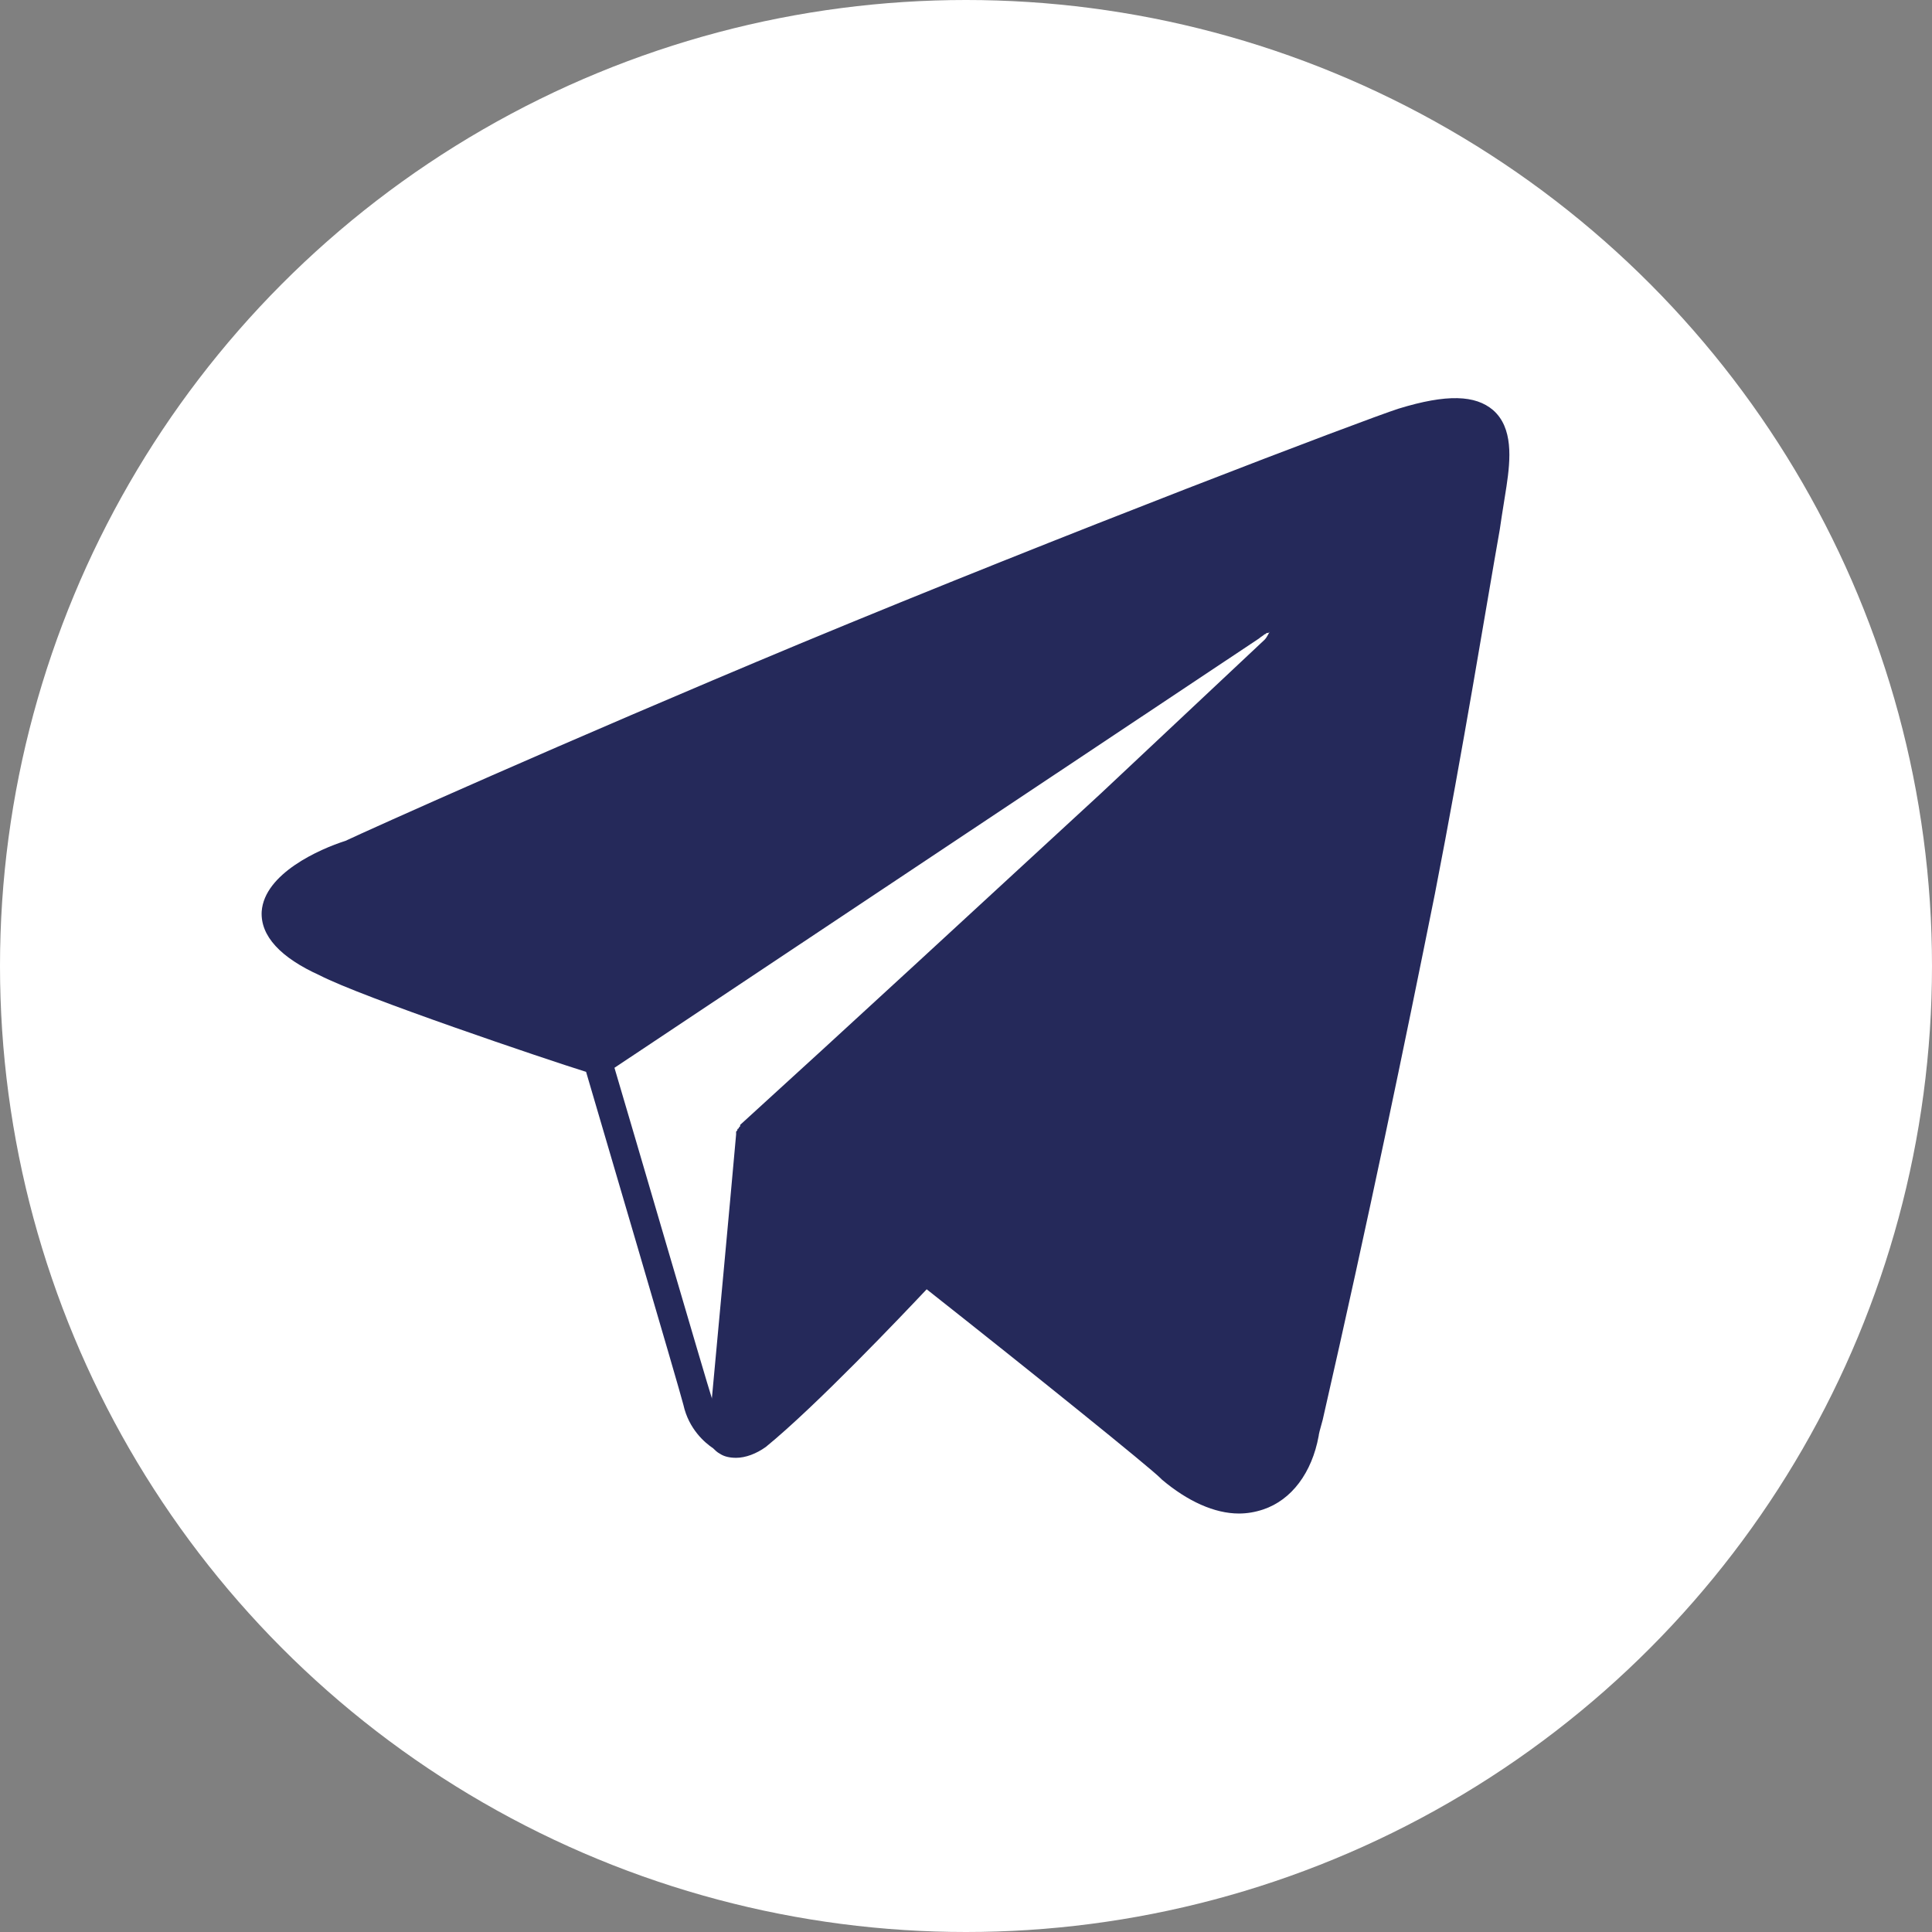
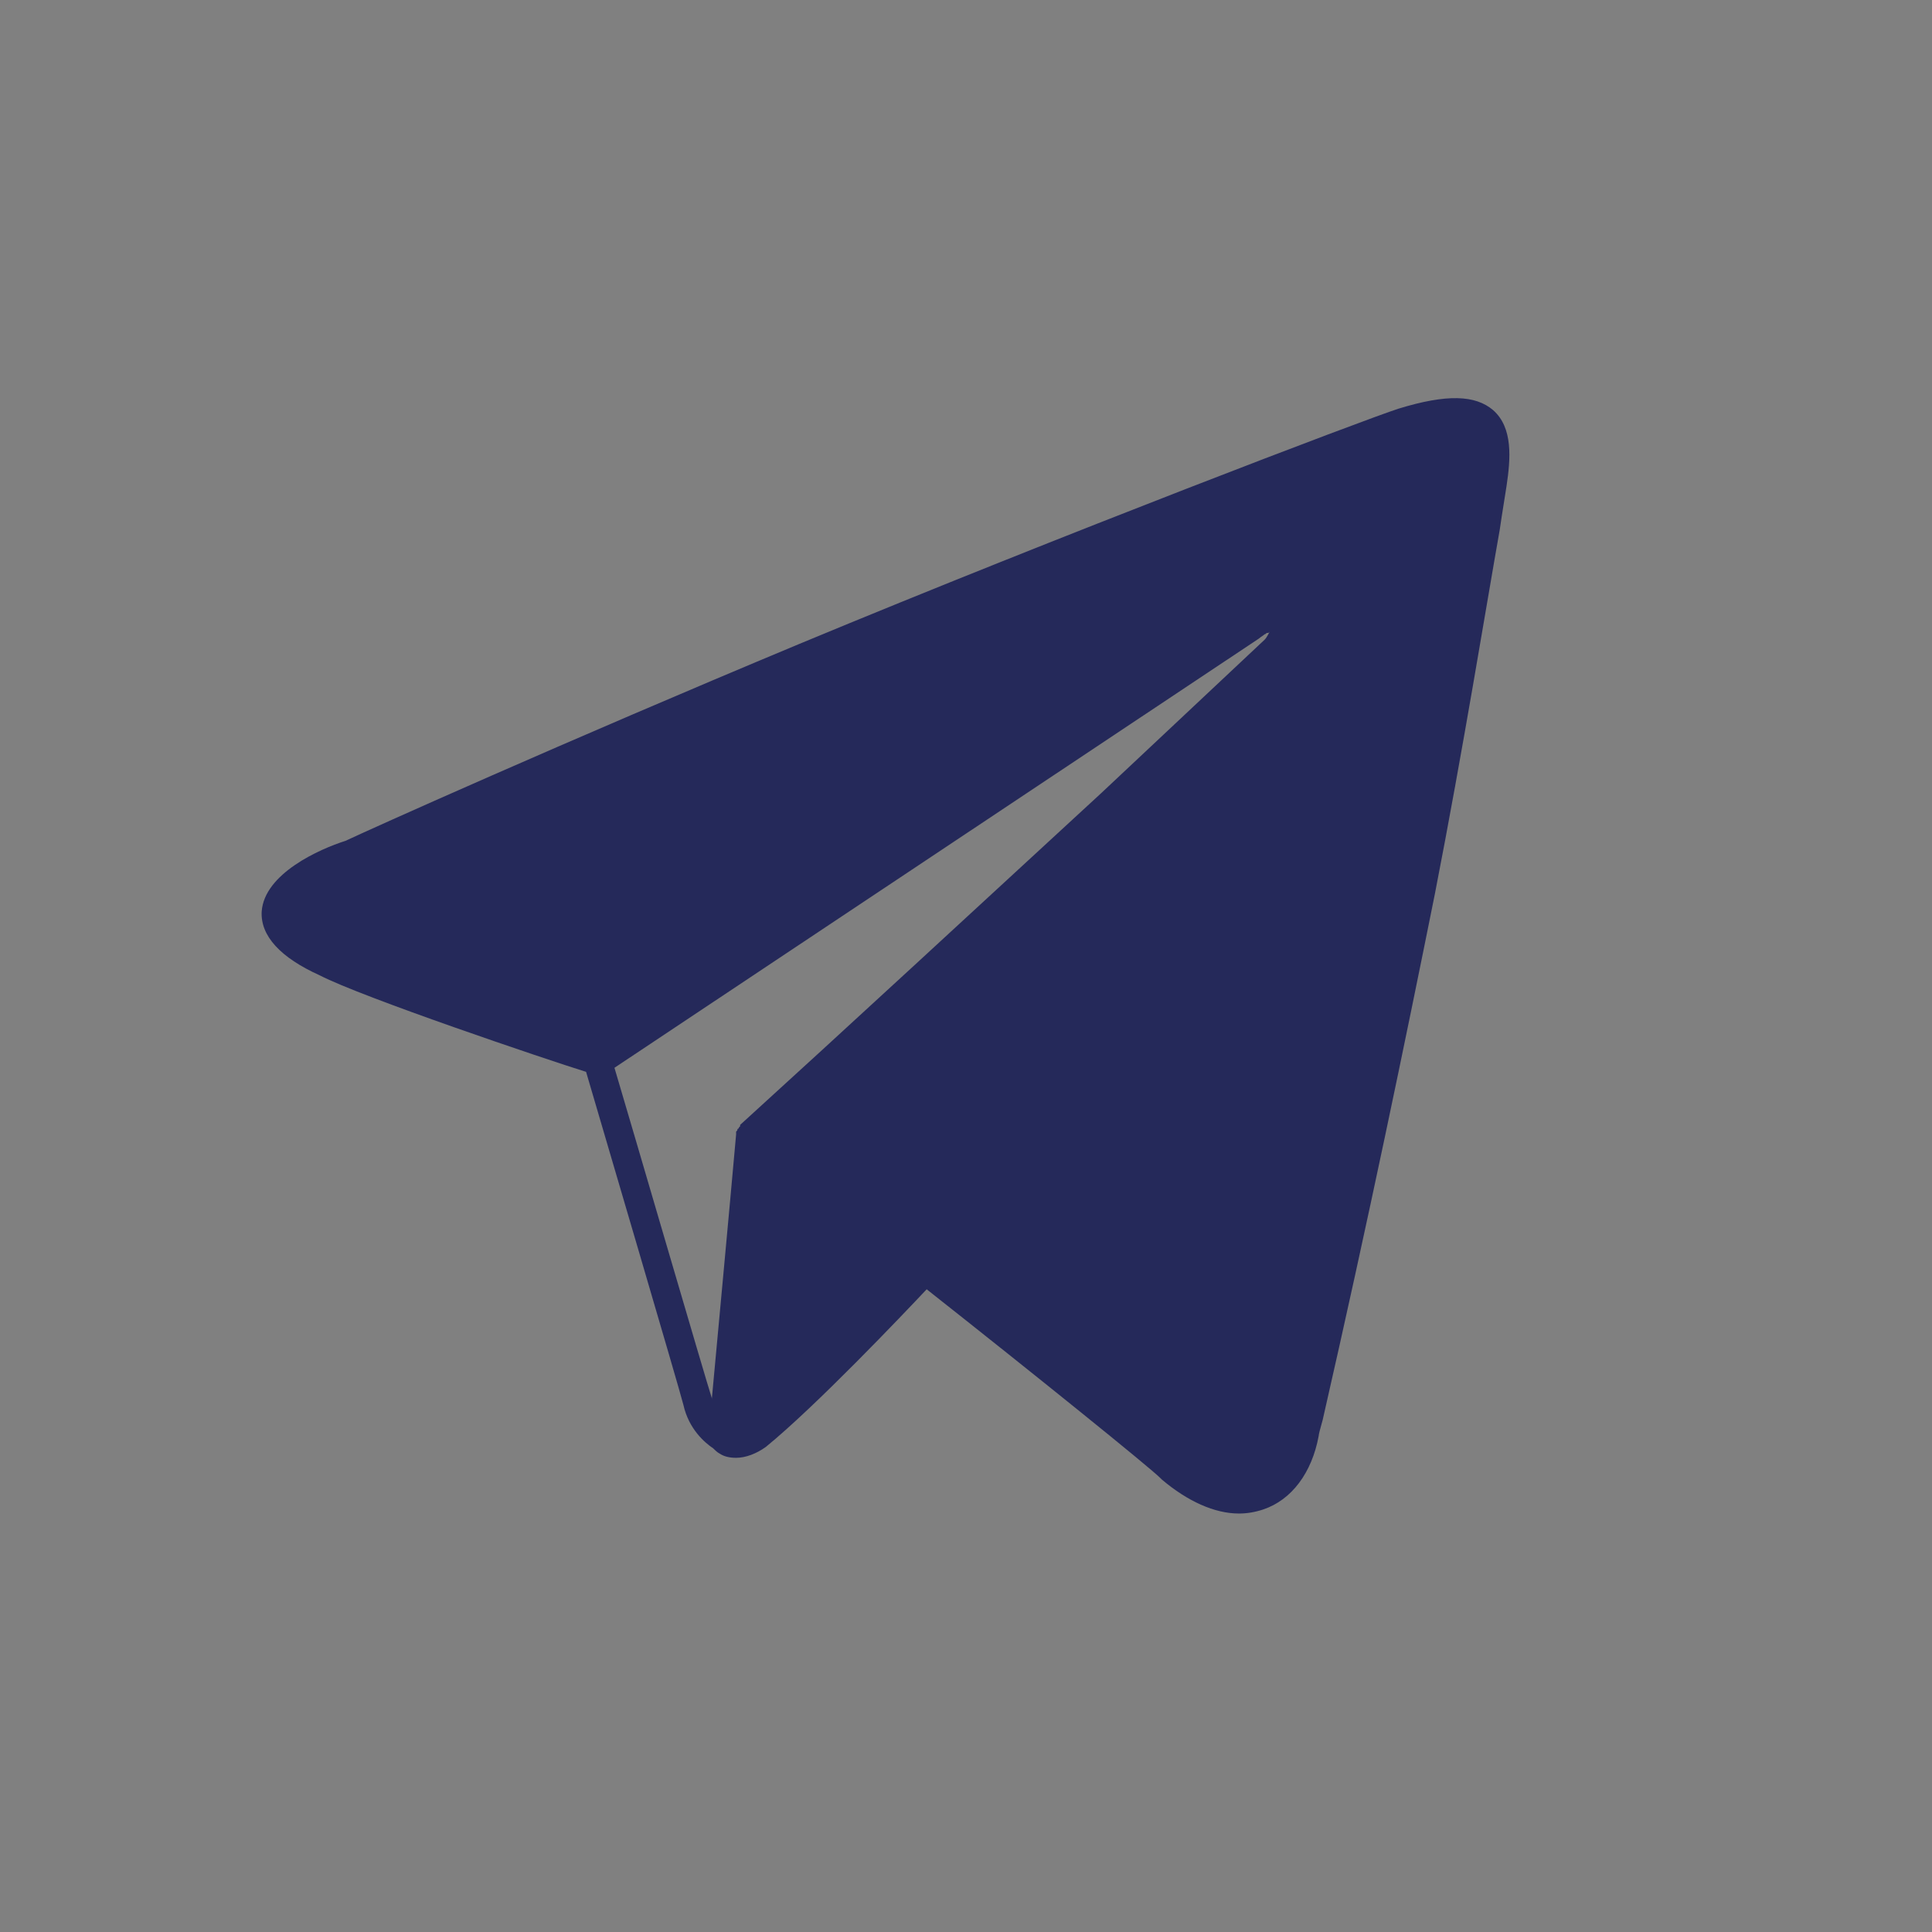
<svg xmlns="http://www.w3.org/2000/svg" width="96" height="96" viewBox="0 0 96 96" fill="none">
  <rect x="0" y="0" width="96" height="96" fill="#808080" stroke="none" />
-   <circle cx="48" cy="48" r="48" fill="white" />
  <path d="M74.187 20.375C73.314 19.633 71.903 19.565 69.486 20.308C67.806 20.848 52.897 26.52 39.733 31.99C27.913 36.919 18.309 41.241 17.167 41.781C15.891 42.186 13.137 43.402 13.003 45.292C12.936 46.508 13.943 47.588 15.891 48.466C17.973 49.547 27.174 52.653 29.122 53.26C29.793 55.556 33.756 68.994 33.957 69.804C34.226 71.019 35.032 71.695 35.435 71.965C35.502 72.032 35.636 72.168 35.771 72.235C35.972 72.37 36.241 72.438 36.577 72.438C37.047 72.438 37.584 72.235 38.054 71.897C40.539 69.872 44.837 65.347 46.046 64.064C51.352 68.251 57.128 72.91 57.665 73.451L57.732 73.518C59.008 74.598 60.352 75.206 61.56 75.206C61.963 75.206 62.366 75.139 62.769 75.004C64.18 74.531 65.187 73.18 65.523 71.357C65.523 71.29 65.59 71.019 65.725 70.547C68.008 60.553 69.821 51.775 71.299 44.414C72.709 37.189 73.851 30.099 74.522 26.318C74.657 25.372 74.791 24.63 74.858 24.157C75.06 22.806 75.194 21.253 74.187 20.375ZM30.532 53.058L62.568 31.72C62.635 31.652 62.769 31.585 62.837 31.517C62.904 31.517 62.904 31.45 62.971 31.45C63.038 31.45 63.038 31.45 63.105 31.382C63.038 31.45 62.971 31.652 62.837 31.787L54.71 39.418C49.069 44.617 41.681 51.437 36.778 55.894C36.778 55.894 36.778 55.894 36.778 55.961L36.711 56.029C36.711 56.029 36.711 56.096 36.644 56.096C36.644 56.164 36.644 56.164 36.577 56.231V56.299C36.577 56.299 36.577 56.299 36.577 56.367C36.241 60.148 35.636 66.63 35.368 69.534C35.368 69.534 35.368 69.534 35.368 69.466C35.099 68.656 31.338 55.759 30.532 53.058Z" fill="#25295A" />
</svg>